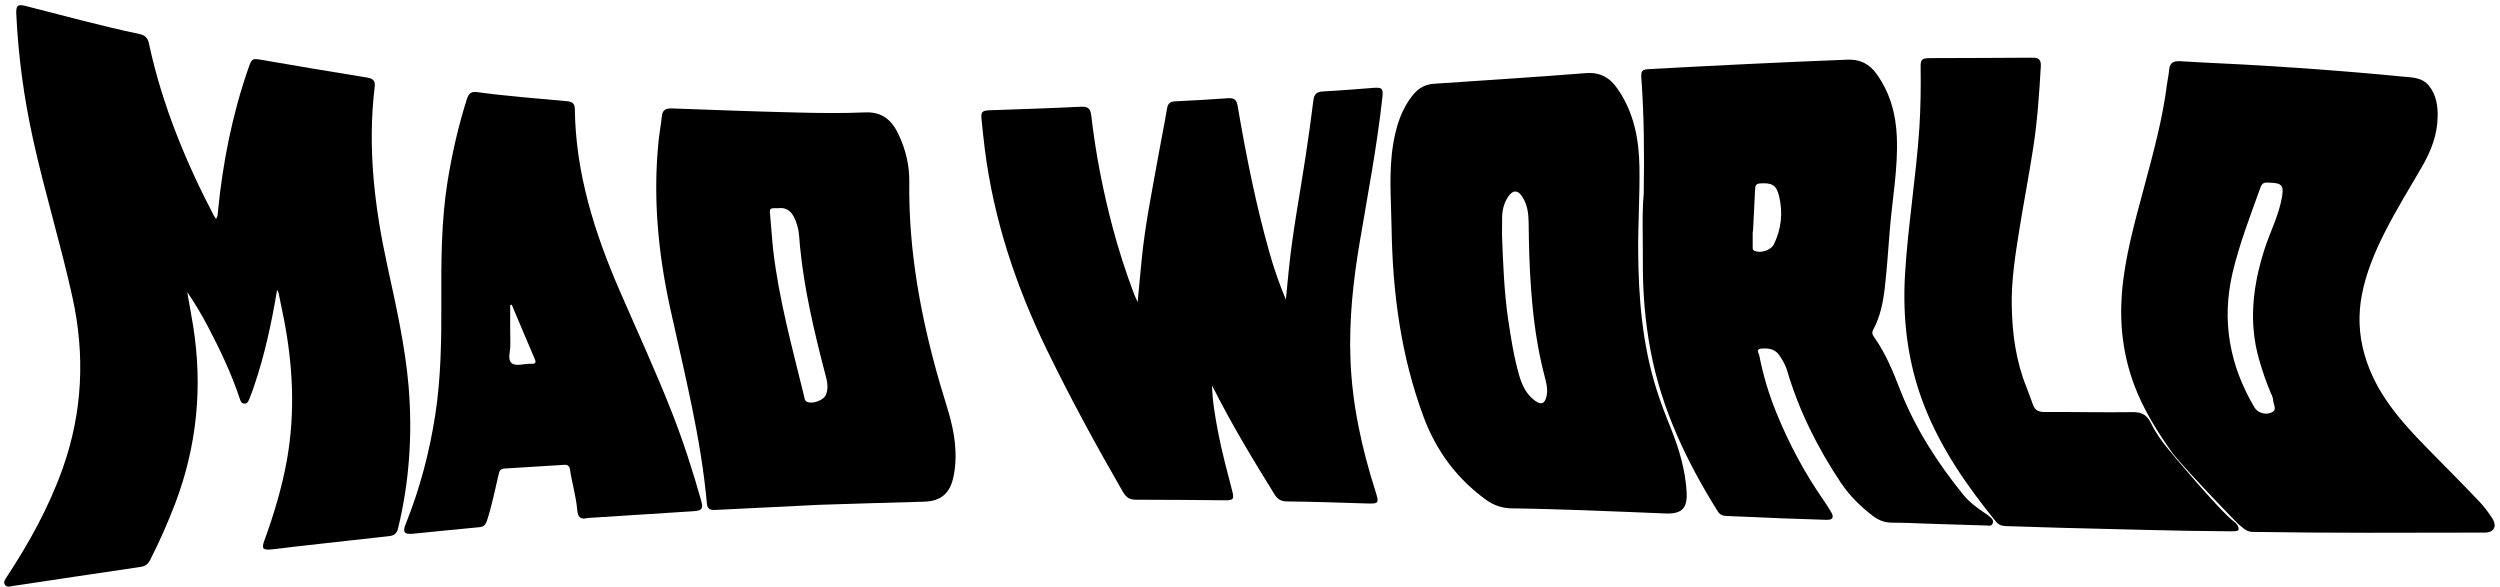
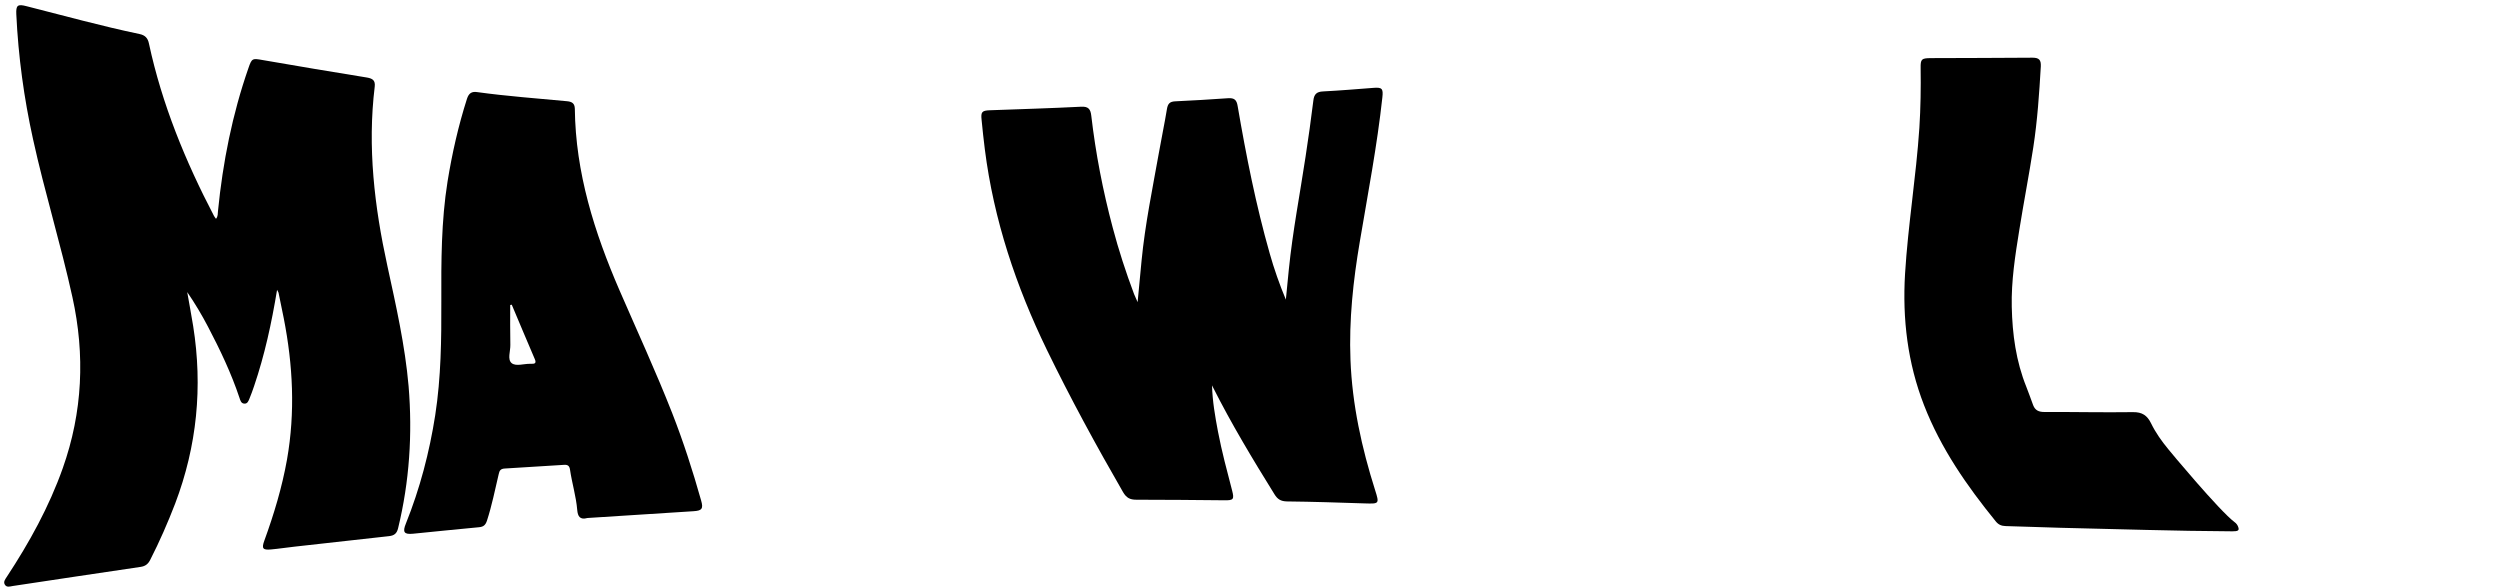
<svg xmlns="http://www.w3.org/2000/svg" version="1.1" id="Layer_1" x="0px" y="0px" viewBox="0 0 1764 414" style="enable-background:new 0 0 1764 414;" xml:space="preserve">
  <g>
    <path d="M195.5,204.5c-3.9,23.7-8.8,46.1-16.2,67.9c-1,3-2.1,6-3.3,8.9c-0.7,1.7-1.4,3.7-3.7,3.5c-2.2-0.2-2.7-2.2-3.3-4   c-5.8-17.4-13.7-34-22.2-50.2c-4.4-8.4-9.2-16.5-14.7-24.5c1.4,8,2.9,16,4.2,24c6.8,42.9,2.7,84.6-12.7,125.2   c-5.2,13.5-11,26.8-17.6,39.7c-1.4,2.8-3.3,4.5-6.8,5c-30.1,4.4-60.2,9-90.3,13.5c-1.8,0.3-4.2,1.2-5.5-1c-1.2-2,0.3-3.8,1.4-5.5   c15.9-24.2,29.8-49.3,39.5-76.7c14-39.5,15.8-79.8,6.8-120.6c-8.2-37.4-19.6-74.1-27.8-111.5c-6.4-29-10.4-58.4-11.8-88.1   c-0.3-6.4,0.9-7.4,7.3-5.7c26.5,6.7,52.8,14,79.6,19.6c3.9,0.8,5.9,2.8,6.7,6.8c9.2,42.8,25.7,82.9,45.9,121.6   c0.4,0.7,0.9,1.3,1.4,2c1.5-1.8,1.2-3.7,1.4-5.5c3.4-34.4,10.1-68.2,21.5-100.9c2.4-7,2.8-6.9,10.2-5.6   c24.5,4.2,48.9,8.4,73.4,12.3c4,0.7,6,2,5.5,6.4c-5.2,42.7-0.2,84.7,8.9,126.4c6.1,28.1,12.5,56.2,15,85   c2.8,33.8,0.6,67.2-7.4,100.2c-0.9,3.7-2.7,5.2-6.4,5.6c-22.2,2.4-44.3,4.9-66.5,7.4c-5.6,0.6-11.2,1.5-16.9,2   c-5.7,0.5-6.6-0.7-4.6-6.2c6.8-18.7,12.5-37.6,16-57.2c5.9-33.5,4.2-66.7-2.3-99.8c-1.2-5.9-2.4-11.8-3.6-17.6   C196.6,206.4,196.2,206,195.5,204.5z" />
-     <path d="M1533.3,320.2c-0.1-0.2-0.3-0.3-0.4-0.5c-10.7-15.1-20.6-30.8-27.1-48.3c-7.7-20.8-10.3-42.3-8.6-64.3   c2-25.5,9-50,15.6-74.7c6.5-24.3,13.2-48.5,16.3-73.5c0.4-3.1,1.2-6.2,1.4-9.4c0.4-5.2,3-6.6,8-6.3c19.3,1.2,38.6,1.9,57.9,3.1   c33.3,2,66.5,4.6,99.6,7.8c6.4,0.6,13.1,0.6,17.8,6.3c5.2,6.5,6.4,14.2,6.2,22.1c-0.2,12.7-4.7,24.1-10.9,34.9   c-9,15.6-18.5,30.8-26.6,46.9c-7,13.9-12.9,28.1-15.9,43.4c-2.8,14.3-2.2,28.4,1.8,42.4c7.6,26.9,25.3,46.8,44.2,66.1   c12.4,12.6,24.8,25.1,37,37.9c3.3,3.5,6.2,7.4,8.8,11.4c3.8,5.8,1.5,10.3-5.3,10.3c-54.6,0.1-109.3,0.4-163.9-0.5   c-4.6-0.1-7.2-3.6-9.7-5.4C1578.7,369.4,1543.4,332.8,1533.3,320.2z M1601.8,128.9c-2.7,0-5.3-0.8-6.7,3.1   c-7.2,20-14.9,39.8-19.8,60.5c-7.9,33.8-2.1,65.3,15.4,94.9c2.3,3.9,7.7,5.6,12,3.7c4.4-2,1.4-5.5,1.3-8.3   c-0.1-1.8-0.8-3.6-1.6-5.2c-3.3-7.8-6.1-15.8-8.4-24c-7.5-26.1-4.4-51.6,3.6-77c4-12.7,10.4-24.5,12.6-37.8   C1611.5,130.8,1610,129.2,1601.8,128.9z" />
    <path d="M855.2,271.9c0.3,11.2,2.2,22,4.2,32.6c2.7,14.1,6.4,27.9,10,41.7c1.6,6.2,0.9,6.9-5.6,6.8c-20.7-0.2-41.3-0.4-62-0.4   c-4.5,0-7-1.3-9.4-5.4c-19-32.9-37.1-66.2-53.7-100.3c-21.8-44.9-37.5-91.8-43.8-141.5c-0.9-6.9-1.6-13.9-2.3-20.9   c-0.6-5.5,0.3-6.5,5.8-6.7c21.5-0.8,43-1.4,64.4-2.5c5.1-0.3,6.7,1.7,7.2,6.3c3.1,26.7,8.2,53,15.1,78.9c4.2,15.9,9.3,31.6,15.1,47   c0.6,1.5,1.3,3,2.5,5.7c1-10.7,1.9-20.1,2.8-29.4c2.5-25.6,7.7-50.7,12.2-75.9c1.8-10.3,4-20.6,5.7-31c0.6-3.6,1.9-5.2,5.7-5.4   c12.5-0.6,25-1.3,37.4-2.2c4.5-0.3,6.1,1.2,6.8,5.6c6,35,12.9,69.8,22.6,103.9c3.1,11,6.9,21.8,11.4,32.6   c0.7-7.1,1.4-14.2,2.1-21.3c2.7-26.7,7.8-53,11.8-79.5c2-13.2,3.9-26.4,5.5-39.6c0.5-4.5,2.3-6.3,6.9-6.5   c11.8-0.6,23.6-1.6,35.4-2.5c6.2-0.5,7.1,0.5,6.4,6.7c-3.7,34.1-10.2,67.8-15.9,101.7c-4.7,27.6-7.7,55.4-6.6,83.5   c1.2,31.5,7.9,62,17.4,92c3.1,9.7,2.8,9.6-7.3,9.3c-18.3-0.6-36.6-1.2-55-1.4c-4.3-0.1-6.6-1.6-8.7-5   c-15.4-24.8-30.4-49.7-43.5-75.7C855.6,272.7,855.4,272.3,855.2,271.9z" />
-     <path d="M1159.8,137c0.5-30.1,0.2-55.5-1.6-81c-0.5-6.3,0.2-7,6.3-7.3c46.4-2.5,92.8-4.8,139.3-6.6c8.7-0.3,15.1,3,20.1,9.8   c9.7,13.4,13.9,28.6,14.5,44.9c0.9,21.7-3.1,43.1-4.9,64.7c-1.1,13.6-2,27.2-3.5,40.8c-1.2,10.4-3.1,20.8-8.2,30.2   c-1.2,2.2-0.7,3.6,0.6,5.4c8.1,11.4,13.3,24.2,18.3,37.1c10.7,27.3,26.3,51.5,44.6,74.1c4.3,5.3,9.9,9.4,15.6,13.2   c1.1,0.7,2.2,1.5,3.2,2.4c1.4,1.2,2.8,2.6,1.9,4.7c-0.8,2-2.8,1.5-4.4,1.4c-14-0.4-28-0.9-42-1.3c-8.2-0.3-16.3-0.7-24.5-0.7   c-5.1,0-9.4-1.6-13.4-4.6c-8.8-6.7-16.6-14.3-22.8-23.6c-16.5-24.7-29.6-50.9-38-79.4c-1.1-3.7-3.1-7-5.2-10.2   c-3.2-4.9-8-5.5-13.2-5c-3.7,0.4-1.5,3.2-1.2,4.6c2.7,13.9,6.7,27.4,12.1,40.6c8.9,21.9,20,42.7,33.6,62.2c1.8,2.6,3.5,5.3,5.1,8   c2.1,3.8,1.1,5.5-3.3,5.4c-10.8-0.3-21.6-0.7-32.5-1.1c-12.7-0.5-25.3-1.2-38-1.6c-2.7-0.1-4.7-0.8-6.2-3.2   c-22-35.1-39.6-72.1-47.4-113.2c-3.9-20.5-5.6-41.3-5.5-62.2C1159.3,167.8,1158.5,150.1,1159.8,137z M1236.9,163.3   c-0.1,0-0.1,0-0.2,0c0,3.5,0,7,0,10.5c0,1.3-0.3,2.6,1.5,3.3c4.3,1.7,11.4-0.5,13.5-4.8c5.2-10.7,6.4-22.1,3.7-33.6   c-1.9-8.2-5.1-9.8-13.3-9.3c-2.8,0.2-3.6,1.2-3.7,3.9C1238,143.3,1237.4,153.3,1236.9,163.3z" />
-     <path d="M1116.9,360c-13.9-0.4-32-1.1-50.2-1.3c-6.8-0.1-12.7-2.1-18.1-6c-20.7-15-35.2-34.6-44.1-58.5   c-16-43-21.9-87.8-22.6-133.4c-0.3-19.6-2.1-39.3,1.1-58.9c2.1-12.9,5.9-25.3,14.6-35.6c3.7-4.4,8.4-6.8,14.2-7.2   c35.7-2.4,71.5-4.7,107.2-7.5c10.1-0.8,16.9,3.2,22.3,11c11.6,16.7,15.2,35.6,15.5,55.4c0.3,19.7-1,39.3-0.9,58.9   c0.2,33.3,2.9,66.2,13,98.1c2.9,9.2,6.4,18.2,10,27.1c5.9,14.6,10.3,29.5,11.2,45.3c0.6,11.5-3.7,15.4-15.1,14.9   C1157.1,361.5,1139.1,360.9,1116.9,360z M1059.8,165.7c0.8,20.5,1.5,40,4.3,59.3c2,13.5,4.1,27,7.9,40.1c2,6.8,5,13.1,10.9,17.5   c4.6,3.4,7.2,2.3,8.4-3.2c1-4.9-0.3-9.6-1.5-14.2c-5.3-20.2-8-40.8-9.5-61.6c-1.2-15.6-1.5-31.3-1.7-46.9c-0.1-6.1-0.9-12-4.1-17.3   c-3.3-5.6-7.1-5.7-10.6-0.2c-2.9,4.5-4,9.5-4,14.7C1059.8,158.1,1059.8,162.4,1059.8,165.7z" />
-     <path d="M577.9,356.2c-22.8,1.1-47.8,2.3-72.8,3.6c-3.3,0.2-5.9-0.1-6.3-4.4c-4.2-46.6-15.8-91.9-25.8-137.4   c-8.6-39.1-12.4-78.6-8.3-118.6c0.6-5.8,1.7-11.5,2.3-17.3c0.4-4.5,2.7-5.7,7-5.6c29.6,1.1,59.3,2.2,88.9,2.9   c15.8,0.4,31.7,0.6,47.5-0.1c12.1-0.5,18.9,5.5,23.6,15.5c5.1,10.7,7.8,22.1,7.6,33.9c-0.6,48.8,8.3,96,21.8,142.6   c3.9,13.4,8.8,26.5,10.3,40.6c0.9,8.2,0.8,16.3-0.9,24.4c-2.5,12-9,17.4-21,17.7C627.9,354.6,604,355.4,577.9,356.2z M548.9,146.9   c-6.1-0.1-6-0.1-5.4,6c0.8,8,1.2,15.9,2.1,23.9c4.1,35,13.5,68.8,21.8,102.9c0.3,1.2,0.3,2.7,1.5,3.5c3.7,2.5,12.4-0.6,14-4.9   c2.1-5.6,0.3-10.9-1.1-16.2c-7.5-29-14.4-58.2-17.3-88.1c-0.5-4.8-0.5-9.8-1.8-14.3C559.9,149.4,555.5,146.1,548.9,146.9z" />
    <path d="M414.5,365.5c-5.4,1.5-6.8-1.3-7.2-5.6c-0.8-9.7-3.7-18.9-5.1-28.5c-0.4-2.8-1.7-3.6-4.3-3.4c-14,0.9-27.9,1.8-41.9,2.6   c-2.6,0.2-3.6,1.3-4.1,3.9c-2.6,11-4.8,22.1-8.3,32.9c-1,3-2.4,4.3-5.5,4.6c-15.6,1.4-31.1,3.1-46.7,4.6c-6.3,0.6-7.5-1.1-5-7.2   c9.9-24.7,16.6-50.2,20.7-76.5c4.1-26.6,4.4-53.4,4.3-80.2c-0.1-28.3-0.1-56.6,4.4-84.7c3.2-19.7,7.6-39.2,13.7-58.3   c1.3-4,3.4-5.3,7.3-4.7c21,2.9,42.1,4.4,63.1,6.4c3.4,0.3,5.6,1.3,5.7,5.3c0.5,45.2,13.8,87.2,31.5,128.1   c12.5,28.8,25.7,57.4,37.2,86.7c7.9,20.2,14.5,40.7,20.4,61.6c1.7,5.9,0.6,7.2-5.2,7.6C464.3,362.3,439.3,363.9,414.5,365.5z    M361.1,215c-0.4,0.1-0.7,0.1-1.1,0.2c0,9.4-0.1,18.8,0.1,28.2c0.1,4.4-2.2,10.2,0.9,12.8c3,2.5,8.6,0.4,13.1,0.5c0.3,0,0.7,0,1,0   c2.4,0.1,3.4-0.6,2.3-3.2C371.9,240.7,366.5,227.8,361.1,215z" />
    <path d="M1576.7,368.4c1.3,0.9,2.3,2.3,2.7,3.8c0.7,2.2-0.5,2.7-4.3,2.7c-40.5-0.2-80.9-1.6-121.4-2.5c-12.8-0.3-25.6-0.9-38.5-1.2   c-2.9-0.1-5-0.9-6.9-3.2c-20.5-25.2-38.9-51.7-50.7-82.1c-11.6-29.8-15.3-60.8-13.4-92.7c2.1-34.4,7.8-68.5,10.1-102.9   c0.9-14.1,1.1-28.3,0.9-42.4c-0.1-6.2,0.7-6.8,6.9-6.9c24-0.1,48-0.1,72-0.3c4.7,0,6.1,1.6,5.9,6.1c-1.1,19.1-2.4,38.2-5.3,57.1   c-3,19.6-6.8,39-9.9,58.5c-2.9,17.9-5.7,35.9-5.3,54.1c0.4,19.3,3,38.4,10.3,56.5c1.7,4.3,3.2,8.6,4.8,12.9   c1.4,3.6,3.9,4.8,7.9,4.8c20.8-0.1,41.6,0.4,62.5,0.1c6.6-0.1,10.1,2.4,12.8,7.9c3.2,6.6,7.5,12.6,12.1,18.2   C1530.7,318,1566.1,360.5,1576.7,368.4z" />
  </g>
</svg>